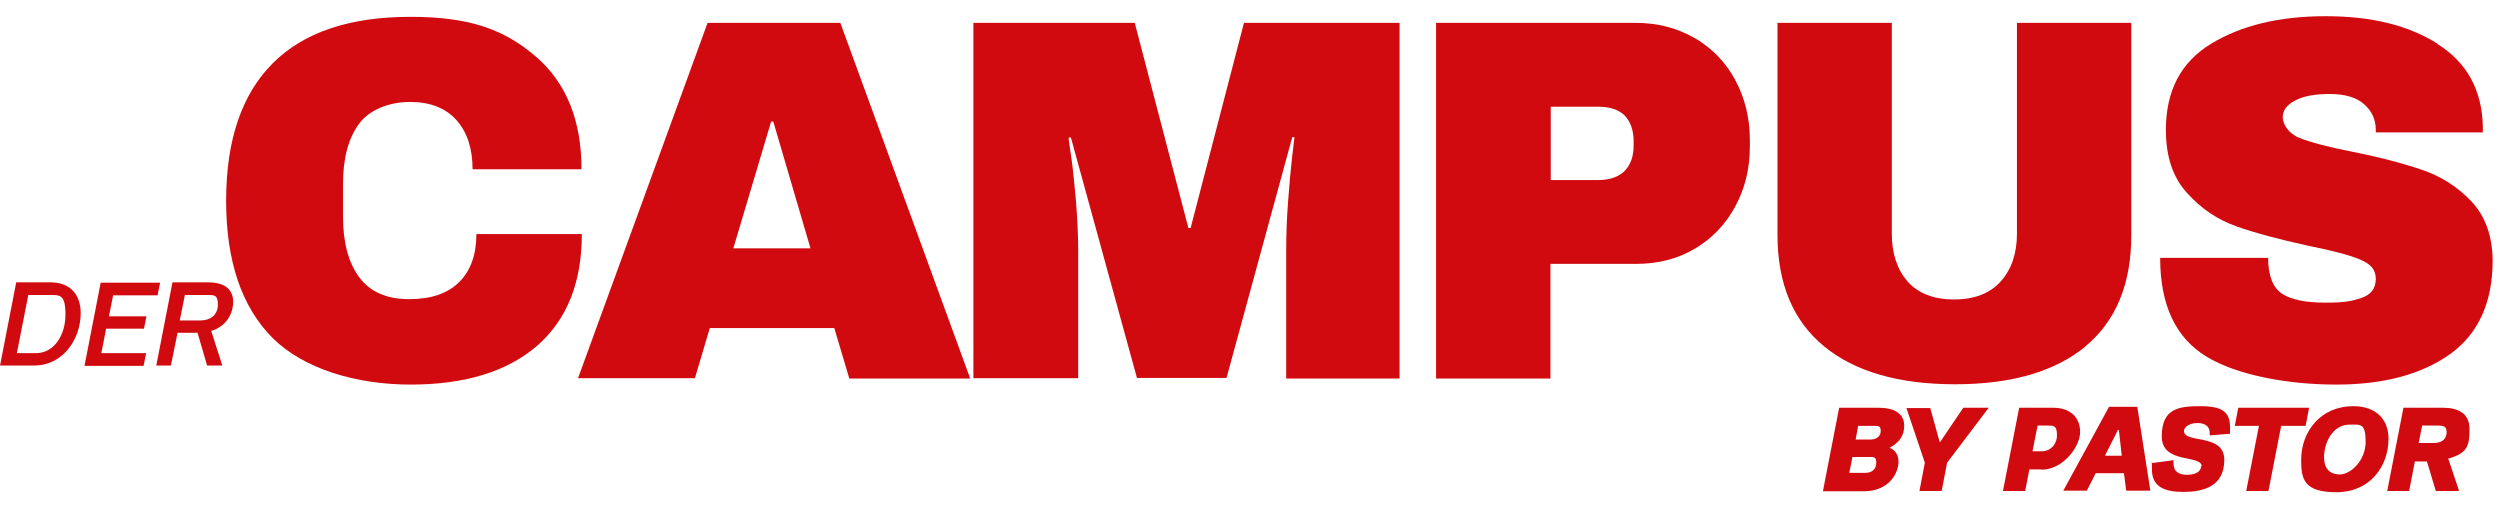
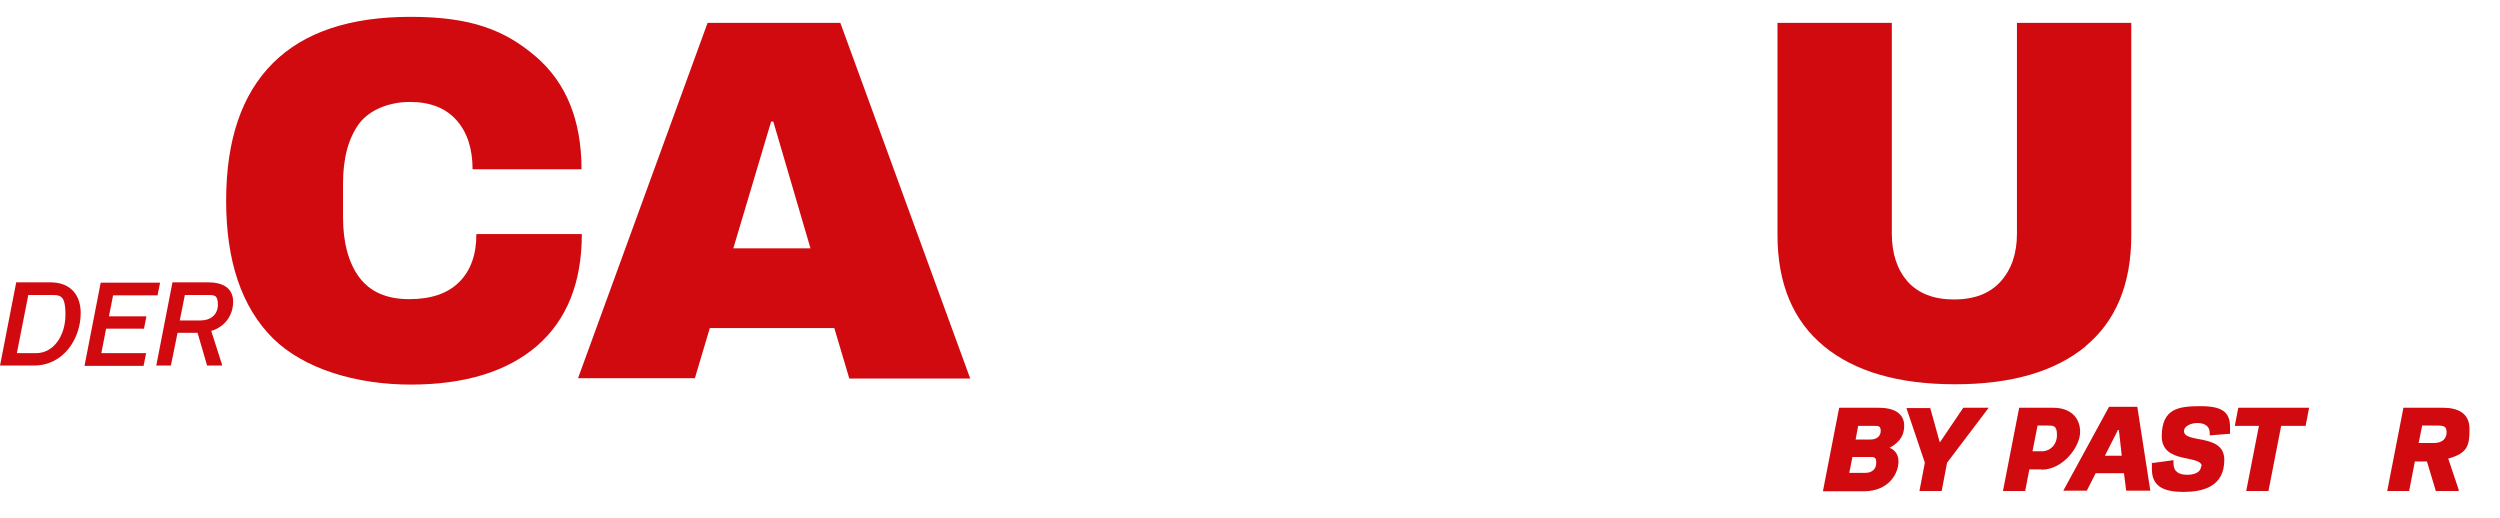
<svg xmlns="http://www.w3.org/2000/svg" id="Layer_1" width="277.7mm" height="57.5mm" viewBox="0 0 787.2 163">
  <defs>
    <style>      .st0 {        fill: #d10a0f;      }    </style>
  </defs>
  <g>
    <path class="st0" d="M15.8,88.9c6.8,0,9.6,4.4,9.6,9.7,0,7.9-5.3,16.5-14.7,16.5H0l5.1-26.2s10.7,0,10.7,0ZM8.9,92.9l-3.6,18.3h6.1c5.4,0,9.2-5.4,9.2-12.1s-1.8-6.2-5.6-6.2c0,0-6.1,0-6.1,0Z" />
    <path class="st0" d="M45.2,103.5h-11.8l-1.5,7.7h14.1l-.8,4h-18.6l5.1-26.2h18.7l-.8,4h-14l-1.3,6.6h11.8l-.8,4h0Z" />
    <path class="st0" d="M66.5,104.2l3.4,10.6v.3h-4.7l-3-10.3h-6.3l-2.1,10.3h-4.6l5.1-26.2h11.2c4.8,0,7.9,1.9,7.9,6.1s-2.5,7.9-6.9,9.2ZM56.6,100.9h6.6c3,0,5.4-1.7,5.4-5s-1.4-3-3.7-3h-6.7s-1.6,8-1.6,8Z" />
  </g>
  <g>
    <path class="st0" d="M579.2,128.4h12.4c6.6,0,8,3.2,8,5.6s-.8,5-4.6,7c1.9.8,2.8,2.3,2.8,4.4,0,3.3-2.7,9.3-11,9.3h-12.8l5.1-26.2h0ZM587.3,148.9c2.2,0,3.5-1.2,3.5-3.2s-.8-1.8-2.7-1.8h-4.8l-1,5h5ZM585.1,134.1l-.8,4.3h4.7c2,0,3.2-1.1,3.2-2.7s-.7-1.6-2.2-1.6h-4.9Z" />
    <path class="st0" d="M610.7,139.2h.2l7.3-10.8h8c0,0-13.1,17.3-13.1,17.3l-1.7,8.9h-7l1.7-8.9-5.8-17.2h0c0,0,7.5,0,7.5,0l3,10.8h-.1Z" />
    <path class="st0" d="M642.8,147.8h-3.8l-1.3,6.8h-7l5.1-26.2h10.8c5.2,0,8.4,3,8.4,7.6s-5.3,11.9-12.2,11.9h0ZM643,142.1c2.5,0,4.7-2,4.7-5.1s-1.1-3-3.2-3h-2.9l-1.6,8.1h3Z" />
    <path class="st0" d="M668.8,149h-8.9l-2.8,5.5h-7.4l14.4-26.4h8.9l4.1,26.4h-7.6l-.7-5.5ZM662.9,143.5h5.2l-.9-8.1h-.3l-4.1,8.1h0Z" />
    <path class="st0" d="M693.3,146.9c0-3.9-12.6-.6-12.6-9.5s5.5-9.5,12.3-9.5,9.2,1.9,9.2,6.6,0,1.3-.2,2.1l-6.2.5v-.8c0-2.2-1.7-3.1-3.9-3.1s-4.2,1.1-4.2,2.5c0,4.1,12.7.6,12.7,9.1s-6.8,10.1-12.9,10.1-9.9-1.7-9.9-7.1,0-1.3.2-2l6.6-.9v1c0,2.7,1.8,3.6,4.3,3.6s4.4-.9,4.4-2.8l.2.2Z" />
    <path class="st0" d="M726,134.1h-7.7l-4,20.5h-7l4-20.5h-7.6l1.1-5.7h22.3l-1.1,5.7Z" />
-     <path class="st0" d="M741,127.9c7.3,0,11.1,4.3,11.1,10.2,0,9-6,16.9-16.4,16.9s-11.1-4.3-11.1-10.2c0-8.9,6.1-16.9,16.4-16.9ZM731.8,144c0,3.3,1.6,5.4,5,5.4s8.1-4.4,8.1-10.3-1.6-5.4-5-5.4c-5.3,0-8.1,5.5-8.1,10.4h0Z" />
    <path class="st0" d="M751.7,154.6l5.1-26.2h12.6c4.5,0,8.2,1.7,8.2,6.6s-.3,7.7-6.7,9.4l3.3,9.8v.4h-7.2l-2.8-9.3h-3.8l-1.8,9.3h-7,.1ZM766.3,139.5c3,0,4.1-1.6,4.1-3.4s-.8-2.1-3-2.1h-4.7l-1.1,5.5h4.7Z" />
  </g>
  <g>
    <path class="st0" d="M168.6,17.7c9.7,8.3,14.5,20.2,14.5,35.6h-34.3c0-6.5-1.7-11.7-5.1-15.5-3.4-3.8-8.3-5.7-14.6-5.7s-12.6,2.3-16,6.8c-3.4,4.6-5.1,10.9-5.1,19v10.4c0,8,1.7,14.4,5.1,19s8.7,6.9,15.7,6.9,12.2-1.8,15.8-5.4,5.4-8.6,5.4-15.1h33.2c0,15.3-4.7,27-14.1,35.2-9.4,8.1-22.7,12.2-39.8,12.2s-33.6-4.9-43.4-14.6c-9.8-9.8-14.7-24.2-14.7-43.3s4.9-33.5,14.7-43.3c9.8-9.8,24.3-14.6,43.4-14.6s29.7,4.2,39.4,12.5h0Z" />
    <path class="st0" d="M267.4,119.1l-4.7-15.8h-39.2l-4.7,15.8h-36.8L222.8,7.2h41.8l40.9,112h-38.1ZM230.9,78.2h24.3l-11.7-39.9h-.7l-11.9,39.9h0Z" />
-     <path class="st0" d="M405,119.1v-40.4c0-5,.2-10.1.6-15.4.4-5.3.8-9.7,1.2-13.3.4-3.6.7-5.9.8-6.8h-.7l-20.7,75.8h-28.2l-20.8-75.7h-.7c0,1,.4,3.2.9,6.8.5,3.5.9,7.9,1.4,13.2.4,5.3.7,10.4.7,15.4v40.4h-33V7.2h50.8l16.9,64.6h.7l16.8-64.6h49v112h-35.7Z" />
-     <path class="st0" d="M533.7,12c5.4,3.2,9.7,7.6,12.7,13.2,3,5.6,4.6,11.9,4.6,18.8v2.1c0,6.9-1.5,13.2-4.6,18.9-3,5.6-7.3,10.1-12.7,13.3-5.4,3.2-11.6,4.8-18.6,4.8h-26.9v36.1h-36V7.2h62.8c6.9,0,13.1,1.6,18.6,4.8h0ZM488.3,56.7h14.8c3.8,0,6.6-1,8.5-2.9,1.9-2,2.8-4.6,2.8-8v-1.3c0-3.5-1-6.2-2.8-8.1-1.9-1.9-4.7-2.8-8.5-2.8h-14.8v23.1h0Z" />
    <path class="st0" d="M656.8,109c-9.7,8-23.4,12-41.2,12s-31.6-4-41.3-12-14.6-19.7-14.6-35V7.2h36v66.4c0,6.3,1.7,11.3,5,15.1,3.4,3.7,8.2,5.6,14.6,5.6s11.3-1.9,14.7-5.7c3.4-3.8,5.1-8.8,5.1-15V7.2h36v66.9c0,15.3-4.8,27-14.5,35h.2Z" />
-     <path class="st0" d="M767.6,13.9c9.2,5.8,13.9,14.4,14.2,25.8v2h-33.7v-.7c0-3.3-1.2-6-3.6-8.1-2.4-2.2-6-3.3-10.9-3.3s-8.4.7-11,2.1-3.8,3.1-3.8,5.2,1.7,5.1,5.2,6.5,9.1,2.9,16.8,4.4c9,1.8,16.4,3.8,22.2,5.8s10.9,5.3,15.2,9.8c4.3,4.6,6.6,10.7,6.7,18.6,0,13.2-4.5,23.1-13.4,29.5-9,6.4-20.9,9.6-35.9,9.6s-31.1-2.9-40.8-8.8c-9.7-5.9-14.6-16.2-14.6-31.1h34c0,5.6,1.5,9.4,4.4,11.3s7.5,2.8,13.7,2.8,8.3-.5,11.3-1.5,4.5-3,4.5-6-1.7-4.7-5-6.1-8.7-2.8-16.2-4.3c-9.1-2-16.7-4-22.6-6.1-6-2.1-11.2-5.6-15.6-10.5-4.5-4.9-6.7-11.5-6.7-19.9,0-12.3,4.7-21.3,14.2-27.1,9.5-5.8,21.5-8.7,36.1-8.7s26.1,2.9,35.3,8.7h0Z" />
  </g>
</svg>